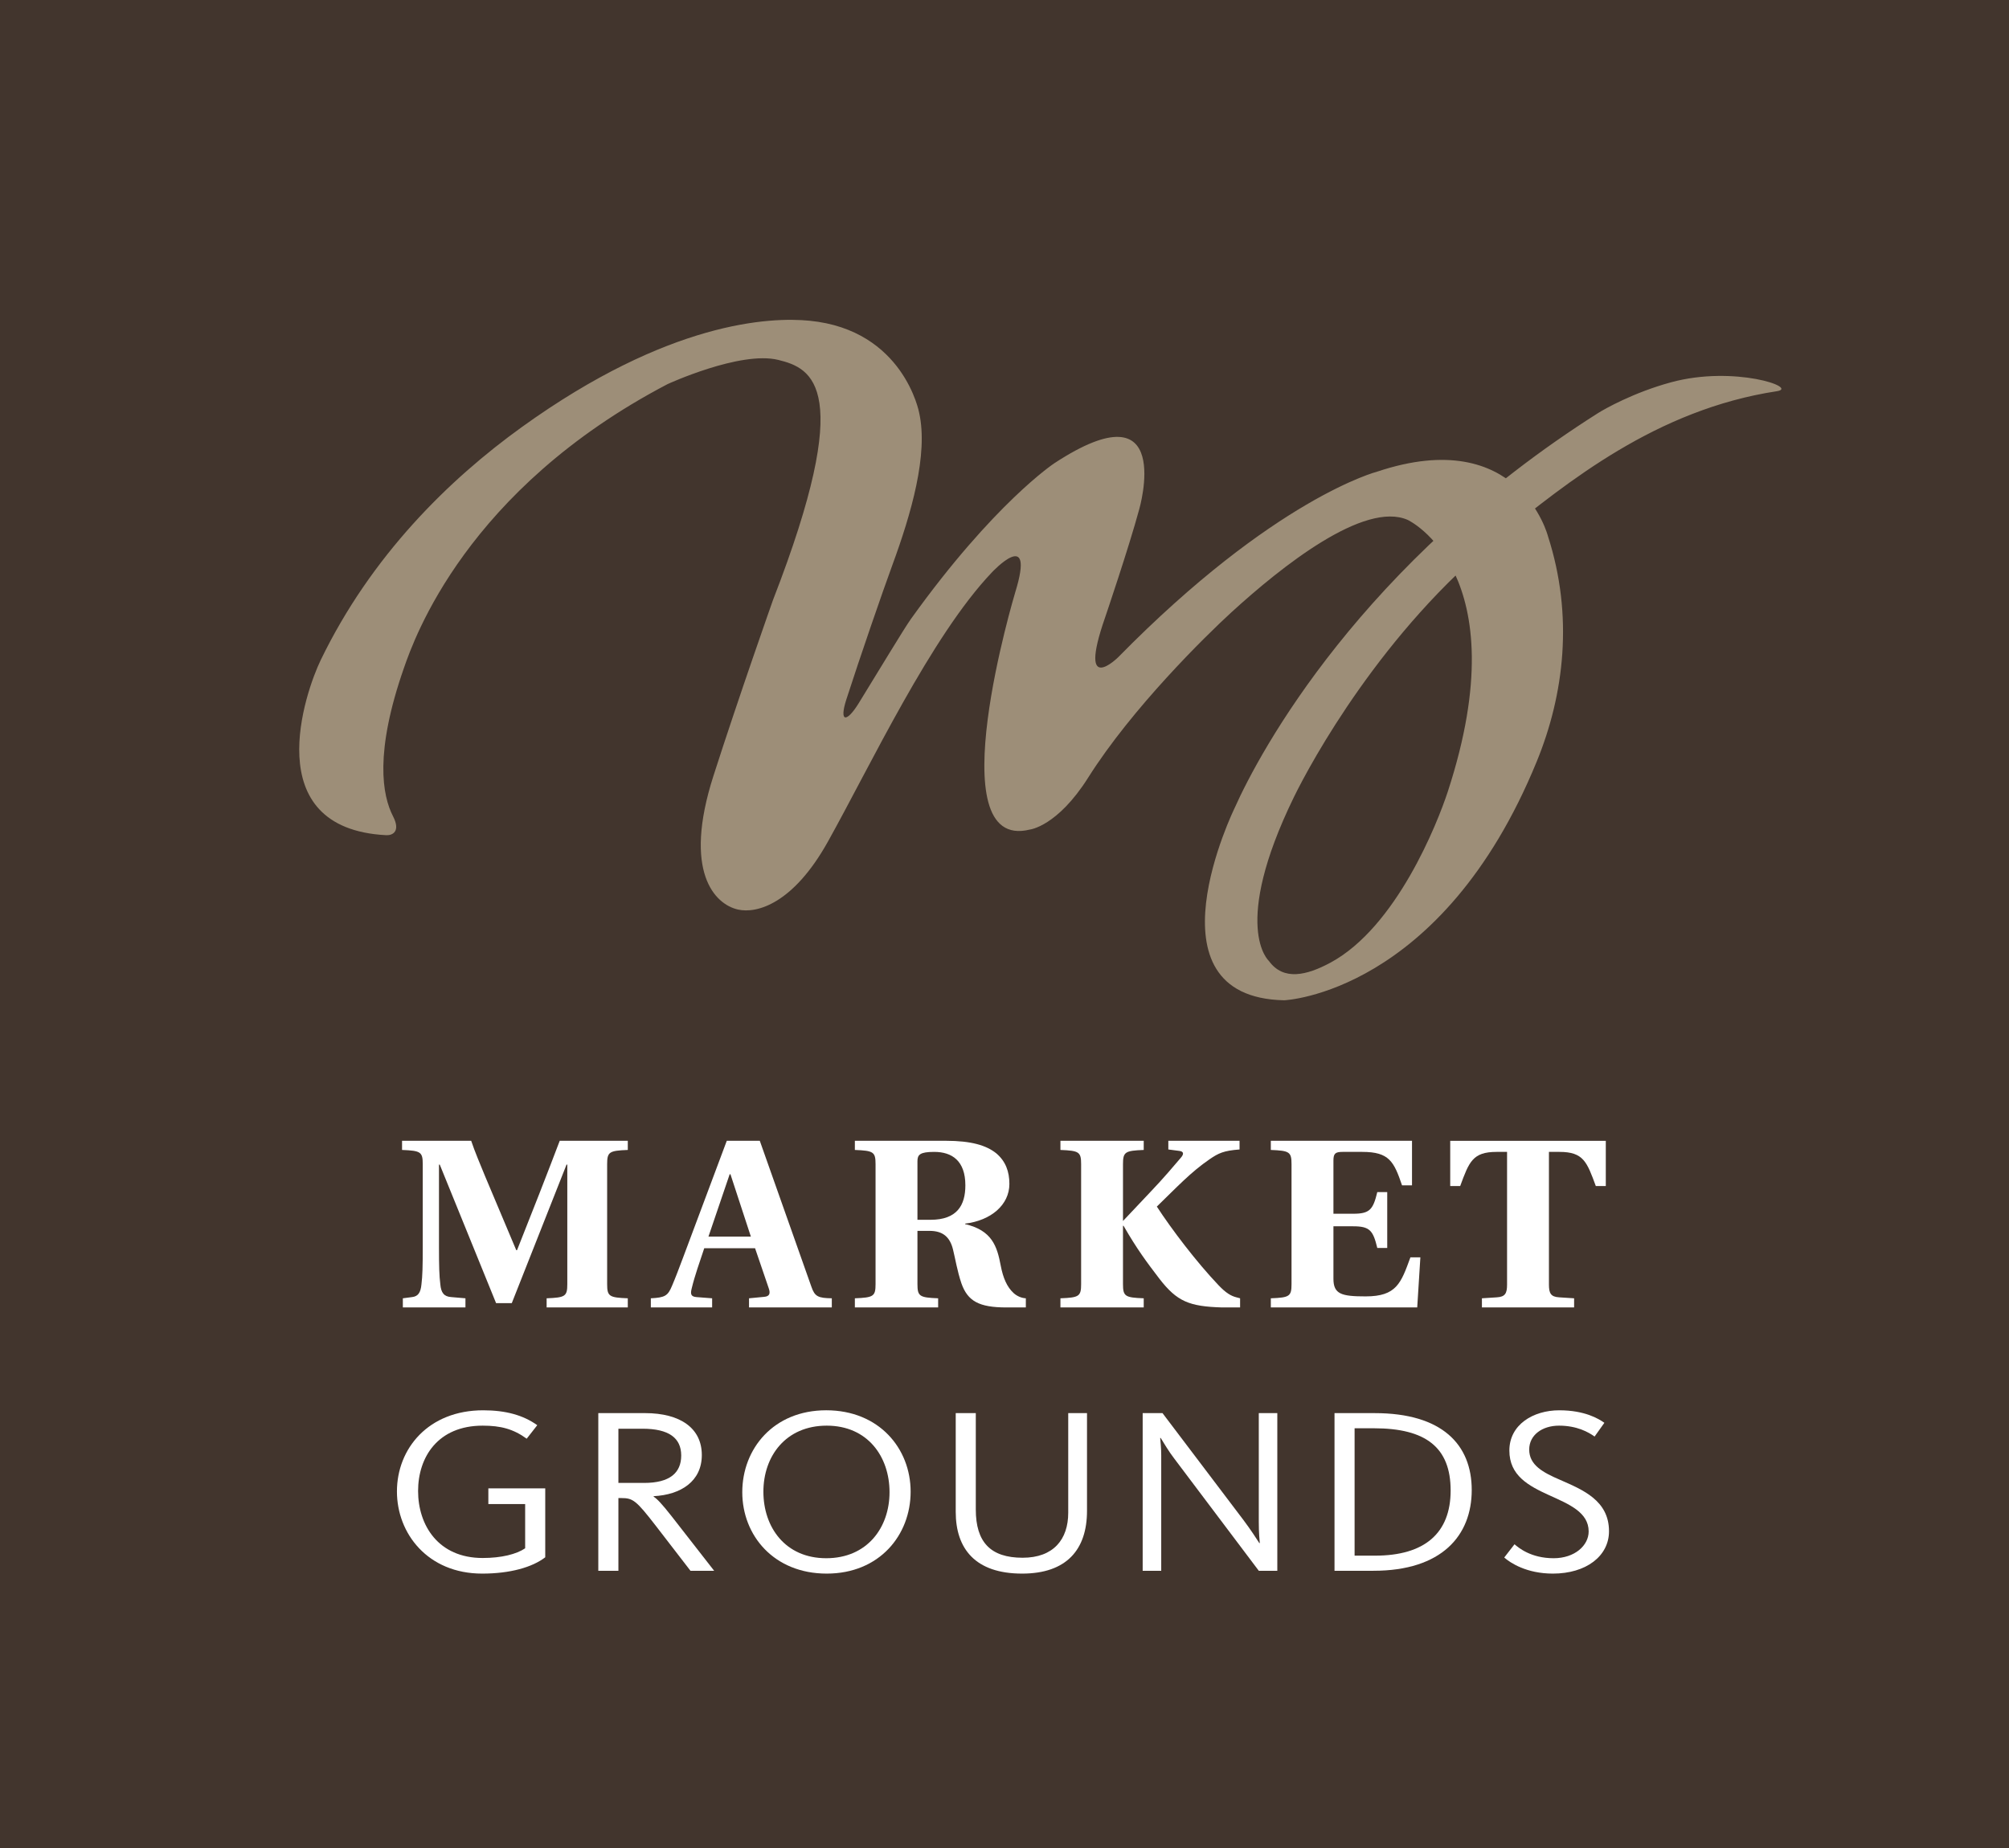
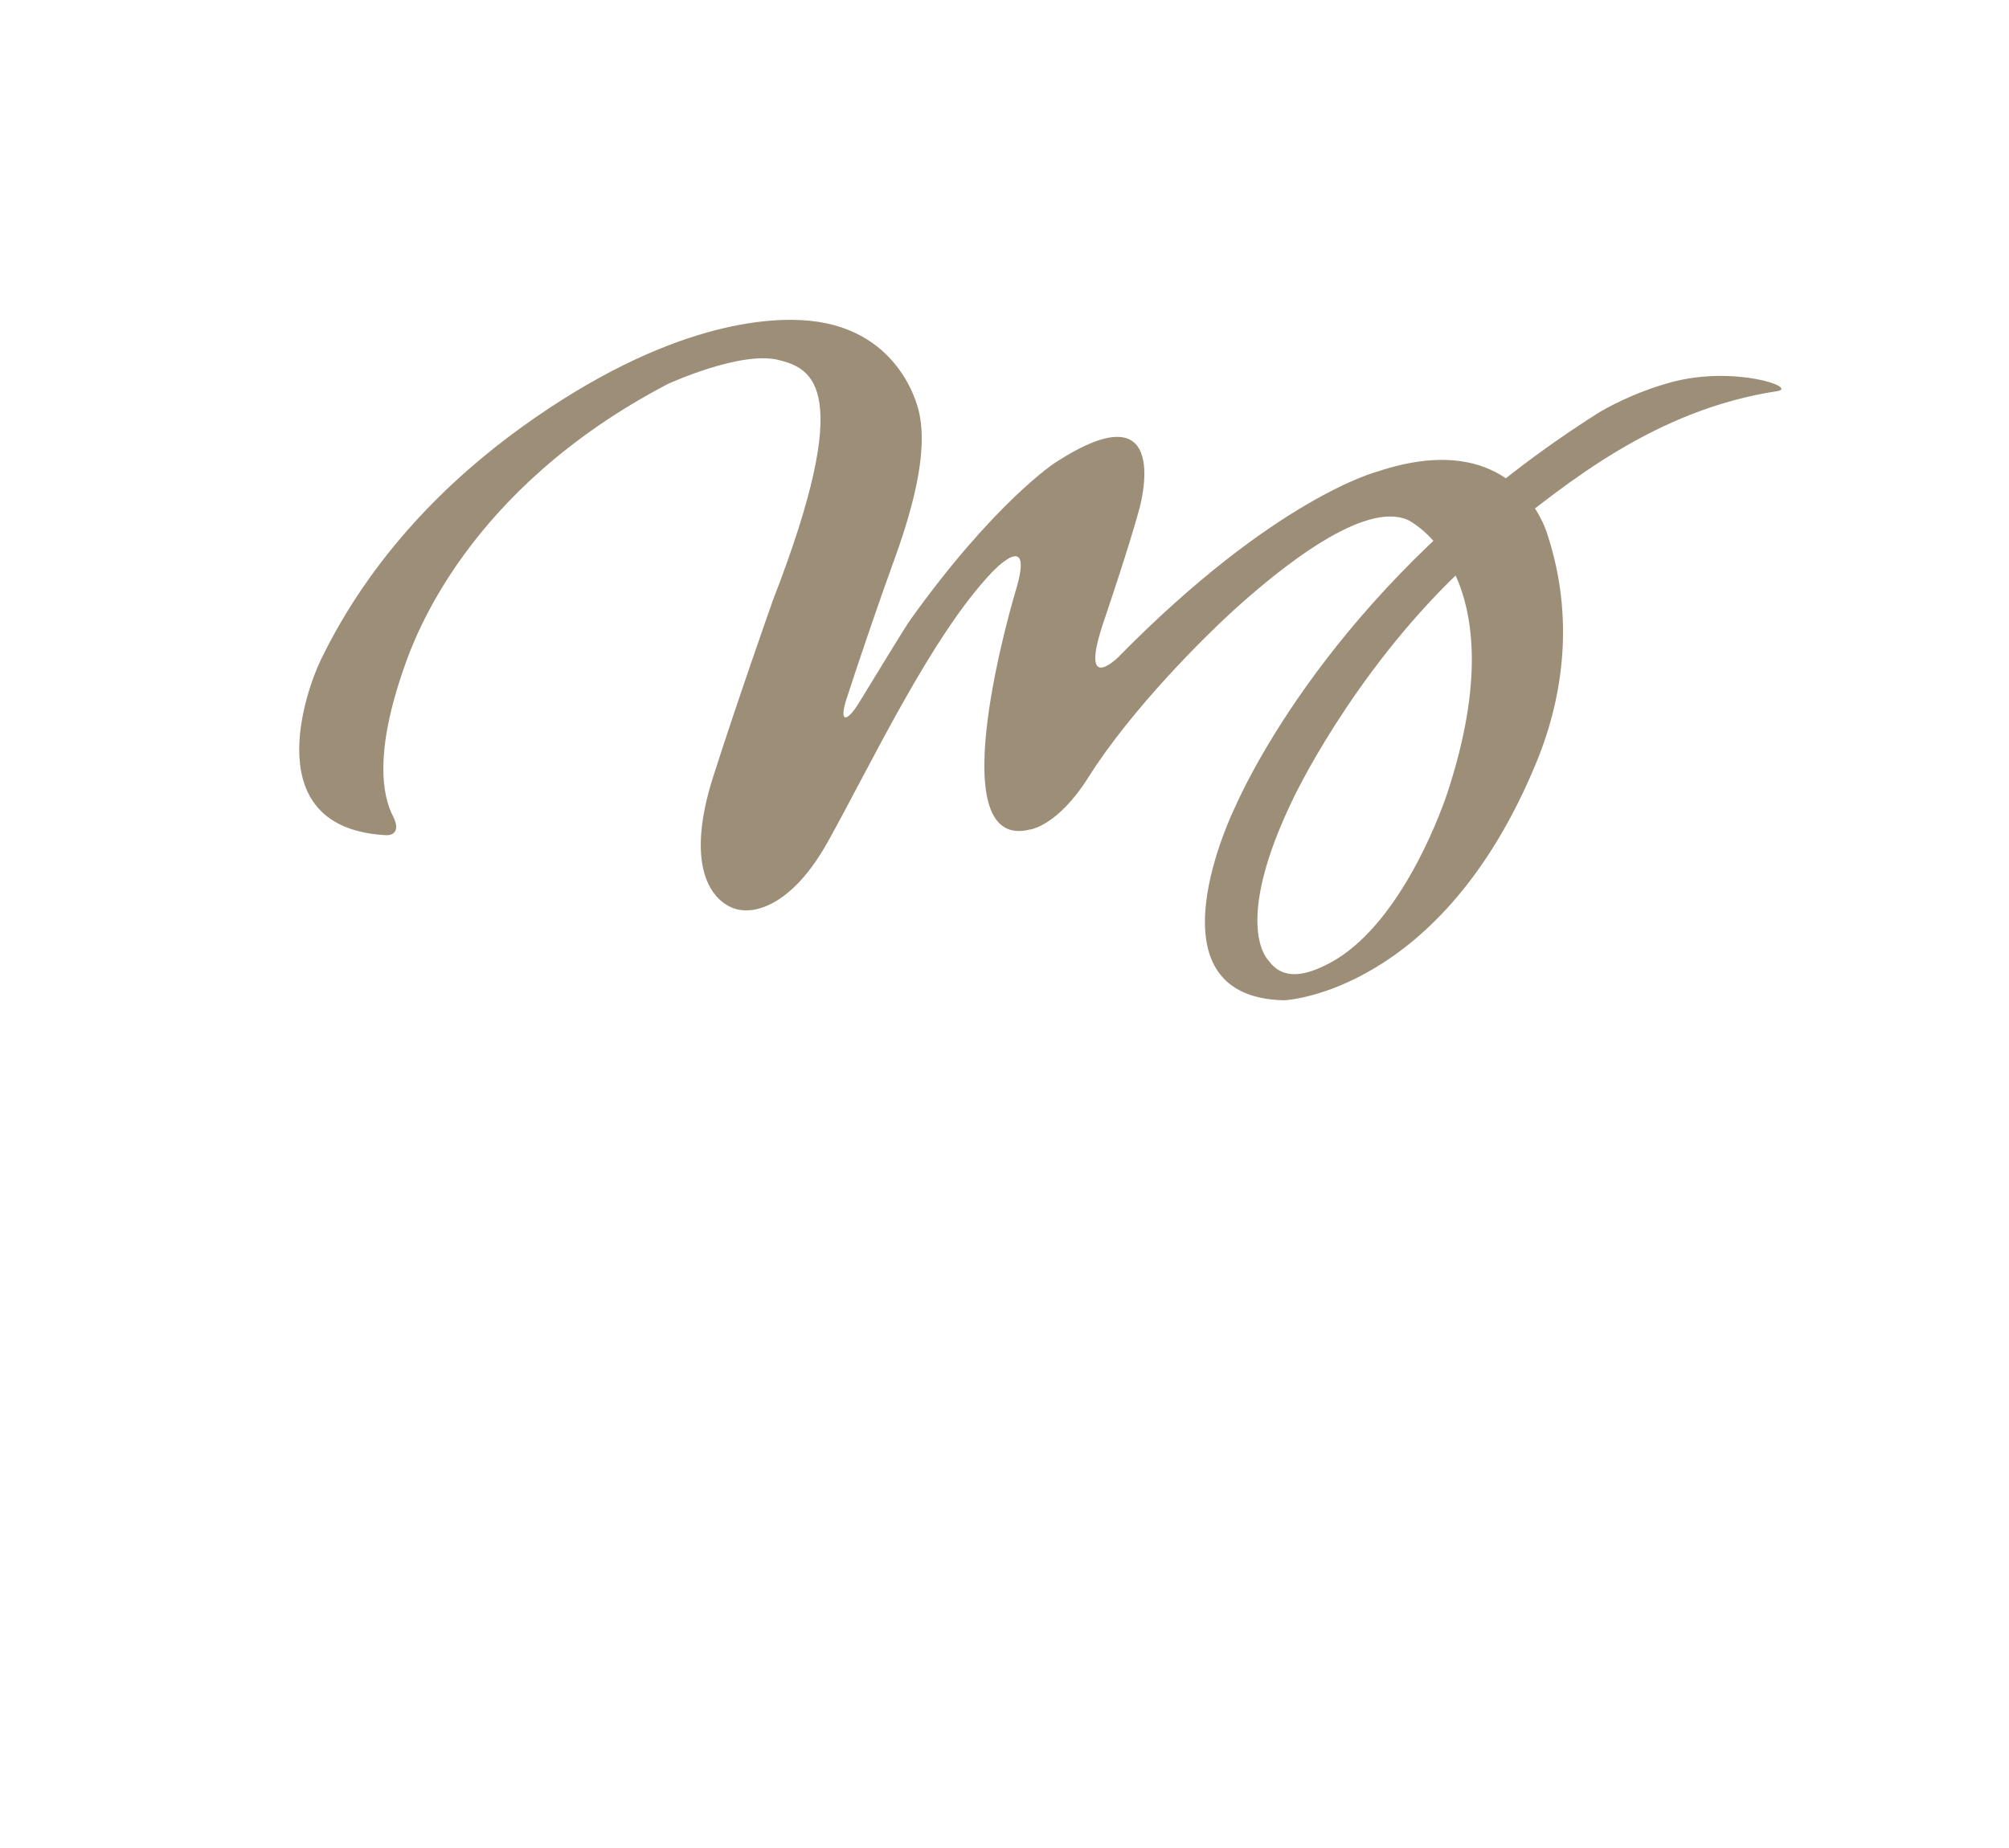
<svg xmlns="http://www.w3.org/2000/svg" xmlns:ns1="http://www.inkscape.org/namespaces/inkscape" xmlns:ns2="http://sodipodi.sourceforge.net/DTD/sodipodi-0.dtd" width="132.399mm" height="121.815mm" viewBox="0 0 132.399 121.815" version="1.1" id="svg1810" ns1:version="0.92.3 (2405546, 2018-03-11)" ns2:docname="logo-marketgrounds.svg">
  <defs id="defs1804">
    <clipPath clipPathUnits="userSpaceOnUse" id="clipPath334">
      <path d="M 439.37,14.174 H 581.102 V 155.906 H 439.37 Z" id="path332" ns1:connector-curvature="0" />
    </clipPath>
  </defs>
  <ns2:namedview id="base" pagecolor="#ffffff" bordercolor="#666666" borderopacity="1.0" ns1:pageopacity="0.0" ns1:pageshadow="2" ns1:zoom="0.35" ns1:cx="-439.79771" ns1:cy="128.77374" ns1:document-units="mm" ns1:current-layer="layer1" showgrid="false" ns1:showpageshadow="false" fit-margin-top="0" fit-margin-left="0" fit-margin-right="0" fit-margin-bottom="0" showborder="false" ns1:window-width="1920" ns1:window-height="1031" ns1:window-x="0" ns1:window-y="0" ns1:window-maximized="1" />
  <g ns1:label="Ebene 1" ns1:groupmode="layer" id="layer1" transform="translate(-35.476,-61.089)">
-     <path d="M 35.476,182.905 H 167.875 V 61.089 H 35.476 Z" style="fill:#42352d;fill-opacity:1;fill-rule:nonzero;stroke:none;stroke-width:0.896" id="path326" ns1:connector-curvature="0" />
    <g transform="matrix(0.934,0,0,-0.859,-374.96,195.087)" id="g328">
      <g id="g330" clip-path="url(#clipPath334)">
        <g id="g336" transform="translate(467.947,104.758)">
          <path d="m 0,0 c 0.709,2.207 4.387,13.674 18.596,21.761 0,0 5.125,2.567 7.799,1.861 2.428,-0.642 5.468,-2.106 -0.361,-18.428 0,0 -2.41,-7.413 -4.21,-13.521 -2.156,-7.325 0.096,-9.829 1.743,-10.23 1.336,-0.325 3.894,0.445 6.334,5.196 3.01,5.86 7.287,15.777 11.584,20.683 0,0 3.106,3.618 1.64,-1.544 0,0 -5.528,-19.973 1.035,-18.196 0,0 1.935,0.232 4.114,3.985 3.096,5.337 8.296,10.884 10.105,12.683 3.564,3.542 9.372,8.555 12.441,7.092 0,0 7.884,-3.998 2.838,-20.817 -0.744,-2.482 -3.64,-10.426 -8.283,-13.153 -1.684,-0.987 -3.329,-1.415 -4.353,0.133 0,0 -2.702,2.594 1.771,12.573 1.208,2.688 6.246,12.761 14.482,19.956 4.825,4.213 11.079,9.772 19.593,11.183 1.586,0.262 -3.012,2.007 -7.48,0.68 C 86.759,21.118 84.715,19.858 84.243,19.533 67.537,8.026 60.386,-6.432 58.616,-10.745 c 0,0 -6.562,-14.552 3.489,-14.774 0,0 11.11,0.497 17.82,18.323 1.937,5.145 2.606,11.174 0.791,17.287 0,0 -2.017,8.594 -12.042,4.957 0,0 -7.229,-2.008 -18.278,-14.239 0,0 -2.907,-3.137 -0.935,3.024 0,0 1.675,5.35 2.42,8.345 0,0 2.555,9.6 -5.995,3.511 0,0 -4.235,-3.031 -10.105,-11.927 -0.514,-0.781 -2.323,-4.066 -3.698,-6.486 -0.857,-1.509 -1.393,-1.482 -0.876,0.277 0.969,3.269 2.571,8.314 3.24,10.293 1.352,4.006 2.55,8.515 1.903,11.706 0,0 -1.077,6.358 -7.736,7.072 C 25.848,26.921 18.699,26.598 8.316,18.468 3.181,14.449 -2.318,8.595 -5.883,0.576 c -1.048,-2.361 -4.489,-12.911 4.621,-13.427 0.468,-0.027 1.03,0.302 0.49,1.443 C -1.532,-9.806 -2.1,-6.528 0,0" style="fill:#9d8e78;fill-opacity:1;fill-rule:nonzero;stroke:none" id="path338" ns1:connector-curvature="0" />
        </g>
        <g id="g340" transform="translate(478.009,55.67)">
          <path d="m 0,0 v 0.702 c 1.311,0.056 1.459,0.146 1.459,1.09 v 9.166 H 1.404 L -2.458,0.332 H -3.567 L -7.54,10.958 H -7.596 V 4.657 c 0,-1.497 0.019,-2.218 0.095,-2.884 0.053,-0.646 0.258,-0.942 0.774,-0.978 L -5.728,0.702 V 0 h -4.417 v 0.702 l 0.648,0.093 c 0.423,0.053 0.608,0.332 0.665,0.978 0.073,0.648 0.091,1.37 0.091,2.884 v 6.338 c 0,0.941 -0.148,1.034 -1.46,1.09 v 0.702 h 4.878 c 0.242,-0.795 0.666,-1.885 0.98,-2.716 l 2.199,-5.674 h 0.057 l 1.57,4.325 c 0.498,1.367 1.127,3.179 1.441,4.065 H 5.727 V 12.085 C 4.416,12.029 4.27,11.936 4.27,10.995 V 1.792 c 0,-0.944 0.146,-1.034 1.457,-1.09 L 5.727,0 Z" style="fill:#ffffff;fill-opacity:1;fill-rule:nonzero;stroke:none" id="path342" ns1:connector-curvature="0" />
        </g>
        <g id="g344" transform="translate(492.421,61.104)">
          <path d="M 0,0 -1.441,4.785 H -1.497 L -2.994,0 Z m -7.059,-5.434 v 0.702 c 0.998,0.056 1.201,0.185 1.497,0.963 0.443,1.124 1.052,2.992 1.718,4.895 L -1.7,7.354 h 2.329 l 3.641,-11.2 c 0.239,-0.757 0.478,-0.868 1.44,-0.886 v -0.702 h -5.841 v 0.702 l 1.074,0.112 c 0.387,0.035 0.442,0.275 0.315,0.664 L 0.295,-0.889 H -3.29 C -3.622,-1.978 -3.954,-2.977 -4.176,-3.974 -4.27,-4.38 -4.251,-4.603 -3.844,-4.639 l 1.11,-0.093 v -0.702 z" style="fill:#ffffff;fill-opacity:1;fill-rule:nonzero;stroke:none" id="path346" ns1:connector-curvature="0" />
        </g>
        <g id="g348" transform="translate(504.174,62.396)">
          <path d="M 0,0 H 0.924 C 2.79,0 3.381,1.108 3.381,2.643 3.381,4.527 2.438,5.21 1.183,5.21 0.166,5.21 0,4.99 0,4.49 Z m 0,-4.934 c 0,-0.943 0.149,-1.034 1.46,-1.09 v -0.702 h -5.876 v 0.702 c 1.311,0.056 1.46,0.147 1.46,1.09 V 4.27 c 0,0.94 -0.149,1.033 -1.46,1.089 V 6.062 H 1.996 C 3.807,6.062 4.861,5.71 5.562,5.1 6.225,4.49 6.487,3.695 6.487,2.754 6.487,1.146 5.193,-0.054 3.363,-0.295 v -0.037 c 1.901,-0.48 2.255,-1.7 2.512,-3.179 C 6.043,-4.472 6.32,-5.155 6.78,-5.618 7.003,-5.841 7.318,-6.006 7.648,-6.024 V -6.726 H 6.282 c -1.94,0 -2.733,0.482 -3.179,1.847 C 2.809,-3.937 2.661,-2.937 2.511,-2.29 2.29,-1.294 1.772,-0.85 0.849,-0.85 H 0 Z" style="fill:#ffffff;fill-opacity:1;fill-rule:nonzero;stroke:none" id="path350" ns1:connector-curvature="0" />
        </g>
        <g id="g352" transform="translate(515.723,66.665)">
          <path d="M 0,0 C 0,0.941 -0.148,1.033 -1.46,1.09 V 1.792 H 4.417 V 1.09 C 3.104,1.033 2.954,0.941 2.954,0 v -4.361 l 1.942,2.236 C 5.838,-1.053 6.56,-0.111 7.04,0.497 7.279,0.793 7.225,0.979 6.929,1.016 L 6.153,1.127 v 0.665 h 5.026 V 1.127 C 10.052,1.033 9.7,0.85 9.054,0.368 7.742,-0.61 6.764,-1.755 5.342,-3.255 6.356,-4.953 8.13,-7.504 9.7,-9.295 c 0.519,-0.593 0.883,-0.823 1.267,-0.926 0.17,-0.048 0.25,-0.072 0.25,-0.072 v -0.702 H 9.945 c -2.33,0.075 -3.181,0.462 -4.42,2.2 -0.906,1.291 -1.572,2.253 -2.531,4.064 h -0.04 v -4.472 c 0,-0.944 0.15,-1.035 1.463,-1.09 v -0.702 H -1.46 v 0.702 c 1.312,0.055 1.46,0.146 1.46,1.09 z" style="fill:#ffffff;fill-opacity:1;fill-rule:nonzero;stroke:none" id="path354" ns1:connector-curvature="0" />
        </g>
        <g id="g356" transform="translate(530.569,66.665)">
-           <path d="M 0,0 C 0,0.941 -0.147,1.033 -1.461,1.09 V 1.792 H 8.501 V -1.627 H 7.798 C 7.226,0.202 6.893,0.941 4.99,0.941 H 3.603 C 3.085,0.941 2.957,0.812 2.957,0.277 v -4.082 h 1.394 c 1.163,0 1.403,0.312 1.7,1.66 H 6.753 V -6.43 H 6.051 c -0.297,1.349 -0.537,1.662 -1.7,1.662 H 2.957 v -4.027 c 0,-1.184 0.573,-1.352 2.271,-1.352 2.183,0 2.496,1.017 3.16,2.995 h 0.703 l -0.222,-3.843 h -10.33 v 0.702 C -0.147,-10.238 0,-10.147 0,-9.203 Z" style="fill:#ffffff;fill-opacity:1;fill-rule:nonzero;stroke:none" id="path358" ns1:connector-curvature="0" />
-         </g>
+           </g>
        <g id="g360" transform="translate(548.732,57.425)">
-           <path d="m 0,0 c 0,-0.666 0.13,-0.941 0.722,-0.979 l 1.054,-0.074 v -0.702 h -6.505 v 0.702 l 1.054,0.074 c 0.59,0.038 0.72,0.313 0.72,0.979 v 10.181 h -0.738 c -1.701,0 -1.942,-0.775 -2.57,-2.622 h -0.703 v 3.472 H 4.012 V 7.559 H 3.308 C 2.681,9.406 2.441,10.181 0.74,10.181 H 0 Z" style="fill:#ffffff;fill-opacity:1;fill-rule:nonzero;stroke:none" id="path362" ns1:connector-curvature="0" />
-         </g>
+           </g>
        <g id="g364" transform="translate(473.46,35.247)">
-           <path d="m 0,0 c -3.832,0 -6.013,3.07 -6.013,6.302 0,3.288 2.218,6.229 6.086,6.229 1.6,0 2.833,-0.378 3.815,-1.143 L 3.143,10.352 c -0.945,0.747 -1.834,1.001 -3.107,1.001 -3.16,0 -4.557,-2.416 -4.557,-5.014 0,-2.615 1.416,-5.141 4.557,-5.141 1.327,0 2.38,0.29 2.998,0.744 V 5.338 H 0.437 V 6.539 H 4.451 V 1.252 C 3.543,0.49 1.981,0 0,0" style="fill:#ffffff;fill-opacity:1;fill-rule:nonzero;stroke:none" id="path366" ns1:connector-curvature="0" />
-         </g>
+           </g>
        <g id="g368" transform="translate(484.781,46.364)">
          <path d="m 0,0 h -1.708 v -4.159 h 1.816 c 1.798,0 2.616,0.763 2.616,2.106 C 2.724,-0.709 1.852,0 0,0 m 3.378,-10.9 -2.434,3.433 c -1.418,1.998 -1.636,2.146 -2.453,2.146 H -1.708 V -10.9 H -3.126 V 1.198 h 3.289 c 2.526,0 4.015,-1.178 4.015,-3.216 0,-2.014 -1.472,-3.05 -3.398,-3.158 V -5.214 C 1.016,-5.376 1.344,-5.741 2.052,-6.722 L 5.048,-10.9 Z" style="fill:#ffffff;fill-opacity:1;fill-rule:nonzero;stroke:none" id="path370" ns1:connector-curvature="0" />
        </g>
        <g id="g372" transform="translate(497.772,46.6)">
-           <path d="m 0,0 c -2.888,0 -4.468,-2.343 -4.468,-5.068 0,-2.726 1.543,-5.105 4.432,-5.105 2.887,0 4.468,2.342 4.468,5.068 C 4.432,-2.381 2.889,0 0,0 m 0,-11.353 c -3.725,0 -5.958,2.923 -5.958,6.248 0,3.324 2.198,6.284 5.922,6.284 3.723,0 5.957,-2.922 5.957,-6.247 0,-3.327 -2.197,-6.285 -5.921,-6.285" style="fill:#ffffff;fill-opacity:1;fill-rule:nonzero;stroke:none" id="path374" ns1:connector-curvature="0" />
-         </g>
+           </g>
        <g id="g376" transform="translate(511.561,35.247)">
          <path d="m 0,0 c -3.305,0 -4.686,1.907 -4.686,4.74 v 7.574 H -3.27 V 4.922 c 0,-2.508 1.038,-3.705 3.305,-3.705 2.182,0 3.217,1.416 3.217,3.449 v 7.648 H 4.577 V 4.813 C 4.577,1.851 3.143,0 0,0" style="fill:#ffffff;fill-opacity:1;fill-rule:nonzero;stroke:none" id="path378" ns1:connector-curvature="0" />
        </g>
        <g id="g380" transform="translate(528.259,35.464)">
          <path d="M 0,0 -5.977,8.628 C -6.34,9.137 -6.704,9.81 -6.922,10.191 H -6.958 C -6.94,9.955 -6.884,9.447 -6.884,8.865 V 0 h -1.309 v 12.097 h 1.399 l 5.703,-8.191 c 0.564,-0.818 0.91,-1.418 1.127,-1.78 H 0.071 C 0.054,2.361 0,2.87 0,3.76 v 8.337 H 1.307 V 0 Z" style="fill:#ffffff;fill-opacity:1;fill-rule:nonzero;stroke:none" id="path382" ns1:connector-curvature="0" />
        </g>
        <g id="g384" transform="translate(536.381,46.399)">
          <path d="m 0,0 h -1.362 v -9.774 h 1.453 c 3.488,0 5.324,1.727 5.324,4.998 C 5.415,-1.489 3.688,0 0,0 M -0.035,-10.935 H -2.779 V 1.162 h 2.834 c 4.759,0 6.848,-2.412 6.848,-5.902 0,-3.487 -2.107,-6.195 -6.938,-6.195" style="fill:#ffffff;fill-opacity:1;fill-rule:nonzero;stroke:none" id="path386" ns1:connector-curvature="0" />
        </g>
        <g id="g388" transform="translate(549.01,35.247)">
          <path d="m 0,0 c -1.853,0 -2.998,0.818 -3.432,1.234 l 0.725,1.017 C -2.433,1.997 -1.562,1.18 0.054,1.18 c 1.489,0 2.471,0.98 2.471,2.053 0,1.471 -1.382,2.09 -2.781,2.779 -1.469,0.727 -2.814,1.51 -2.814,3.432 0,1.98 1.671,3.087 3.524,3.087 1.798,0 2.78,-0.652 3.18,-0.96 L 2.943,10.517 c -0.418,0.327 -1.235,0.836 -2.506,0.836 -1.2,0 -2.108,-0.727 -2.108,-1.835 0,-1.199 0.981,-1.763 2.179,-2.324 C 2.108,6.429 3.96,5.615 3.96,3.25 3.96,1.343 2.344,0 0,0" style="fill:#ffffff;fill-opacity:1;fill-rule:nonzero;stroke:none" id="path390" ns1:connector-curvature="0" />
        </g>
      </g>
    </g>
  </g>
</svg>